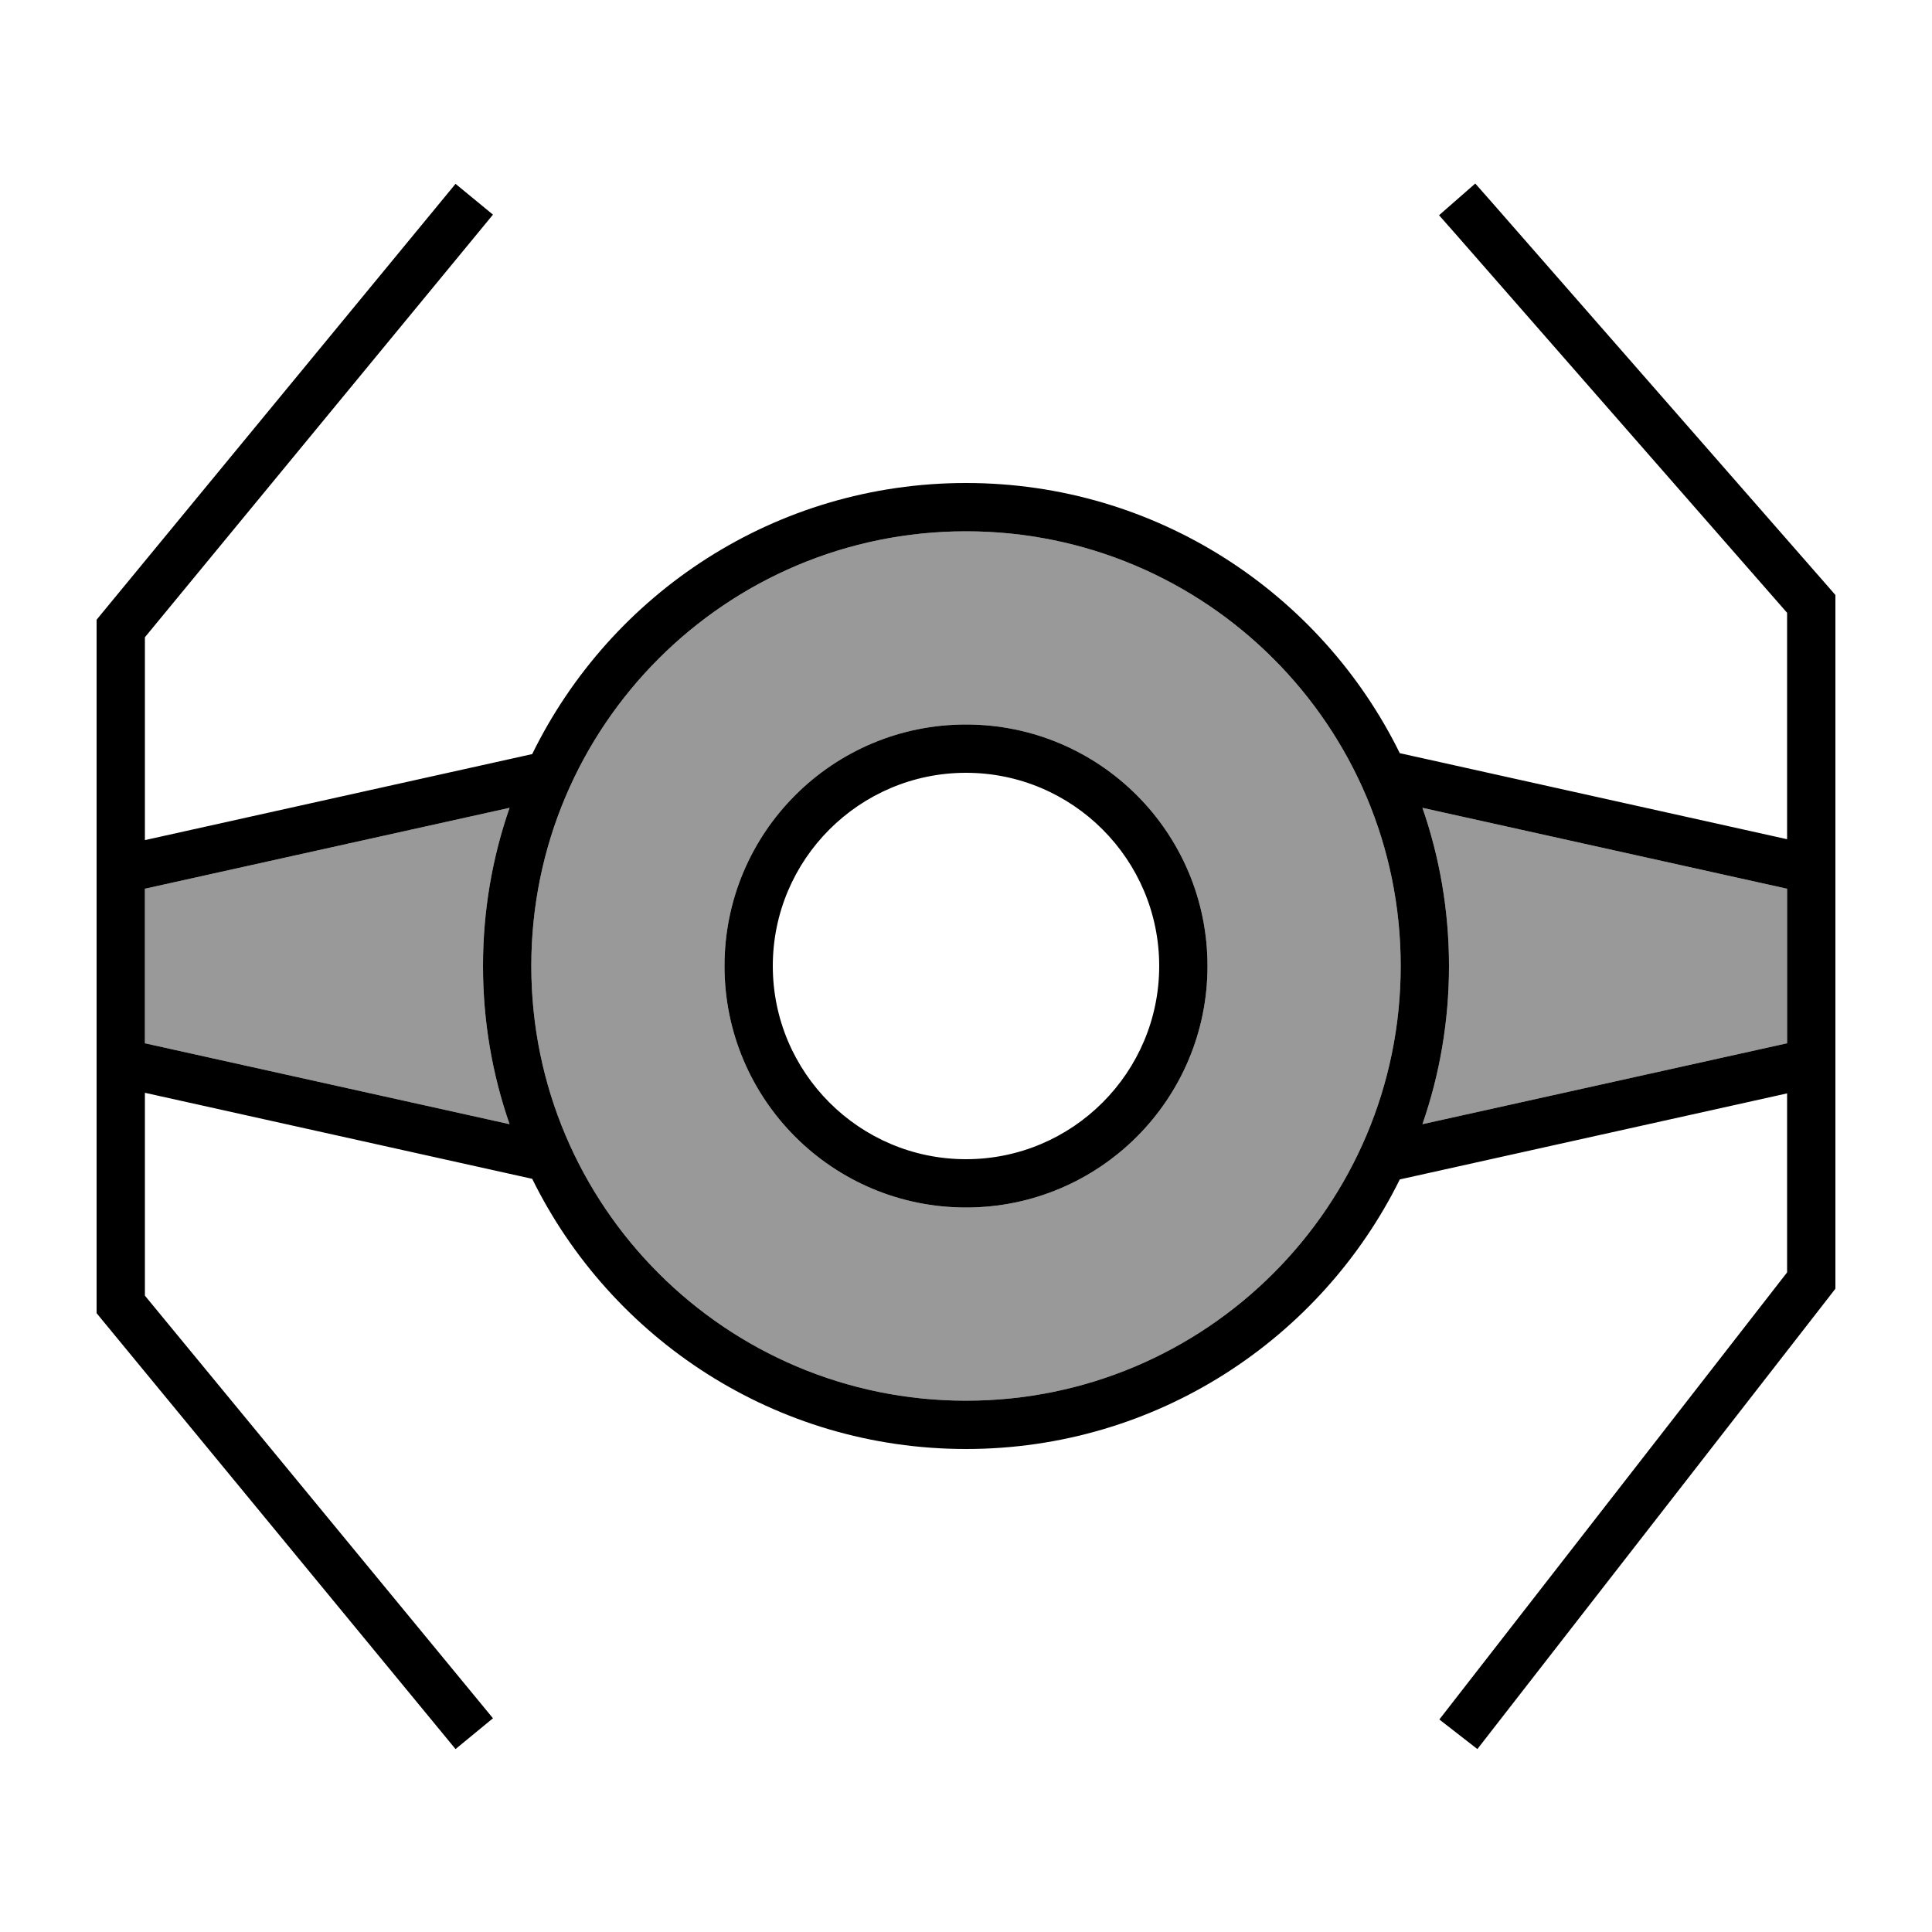
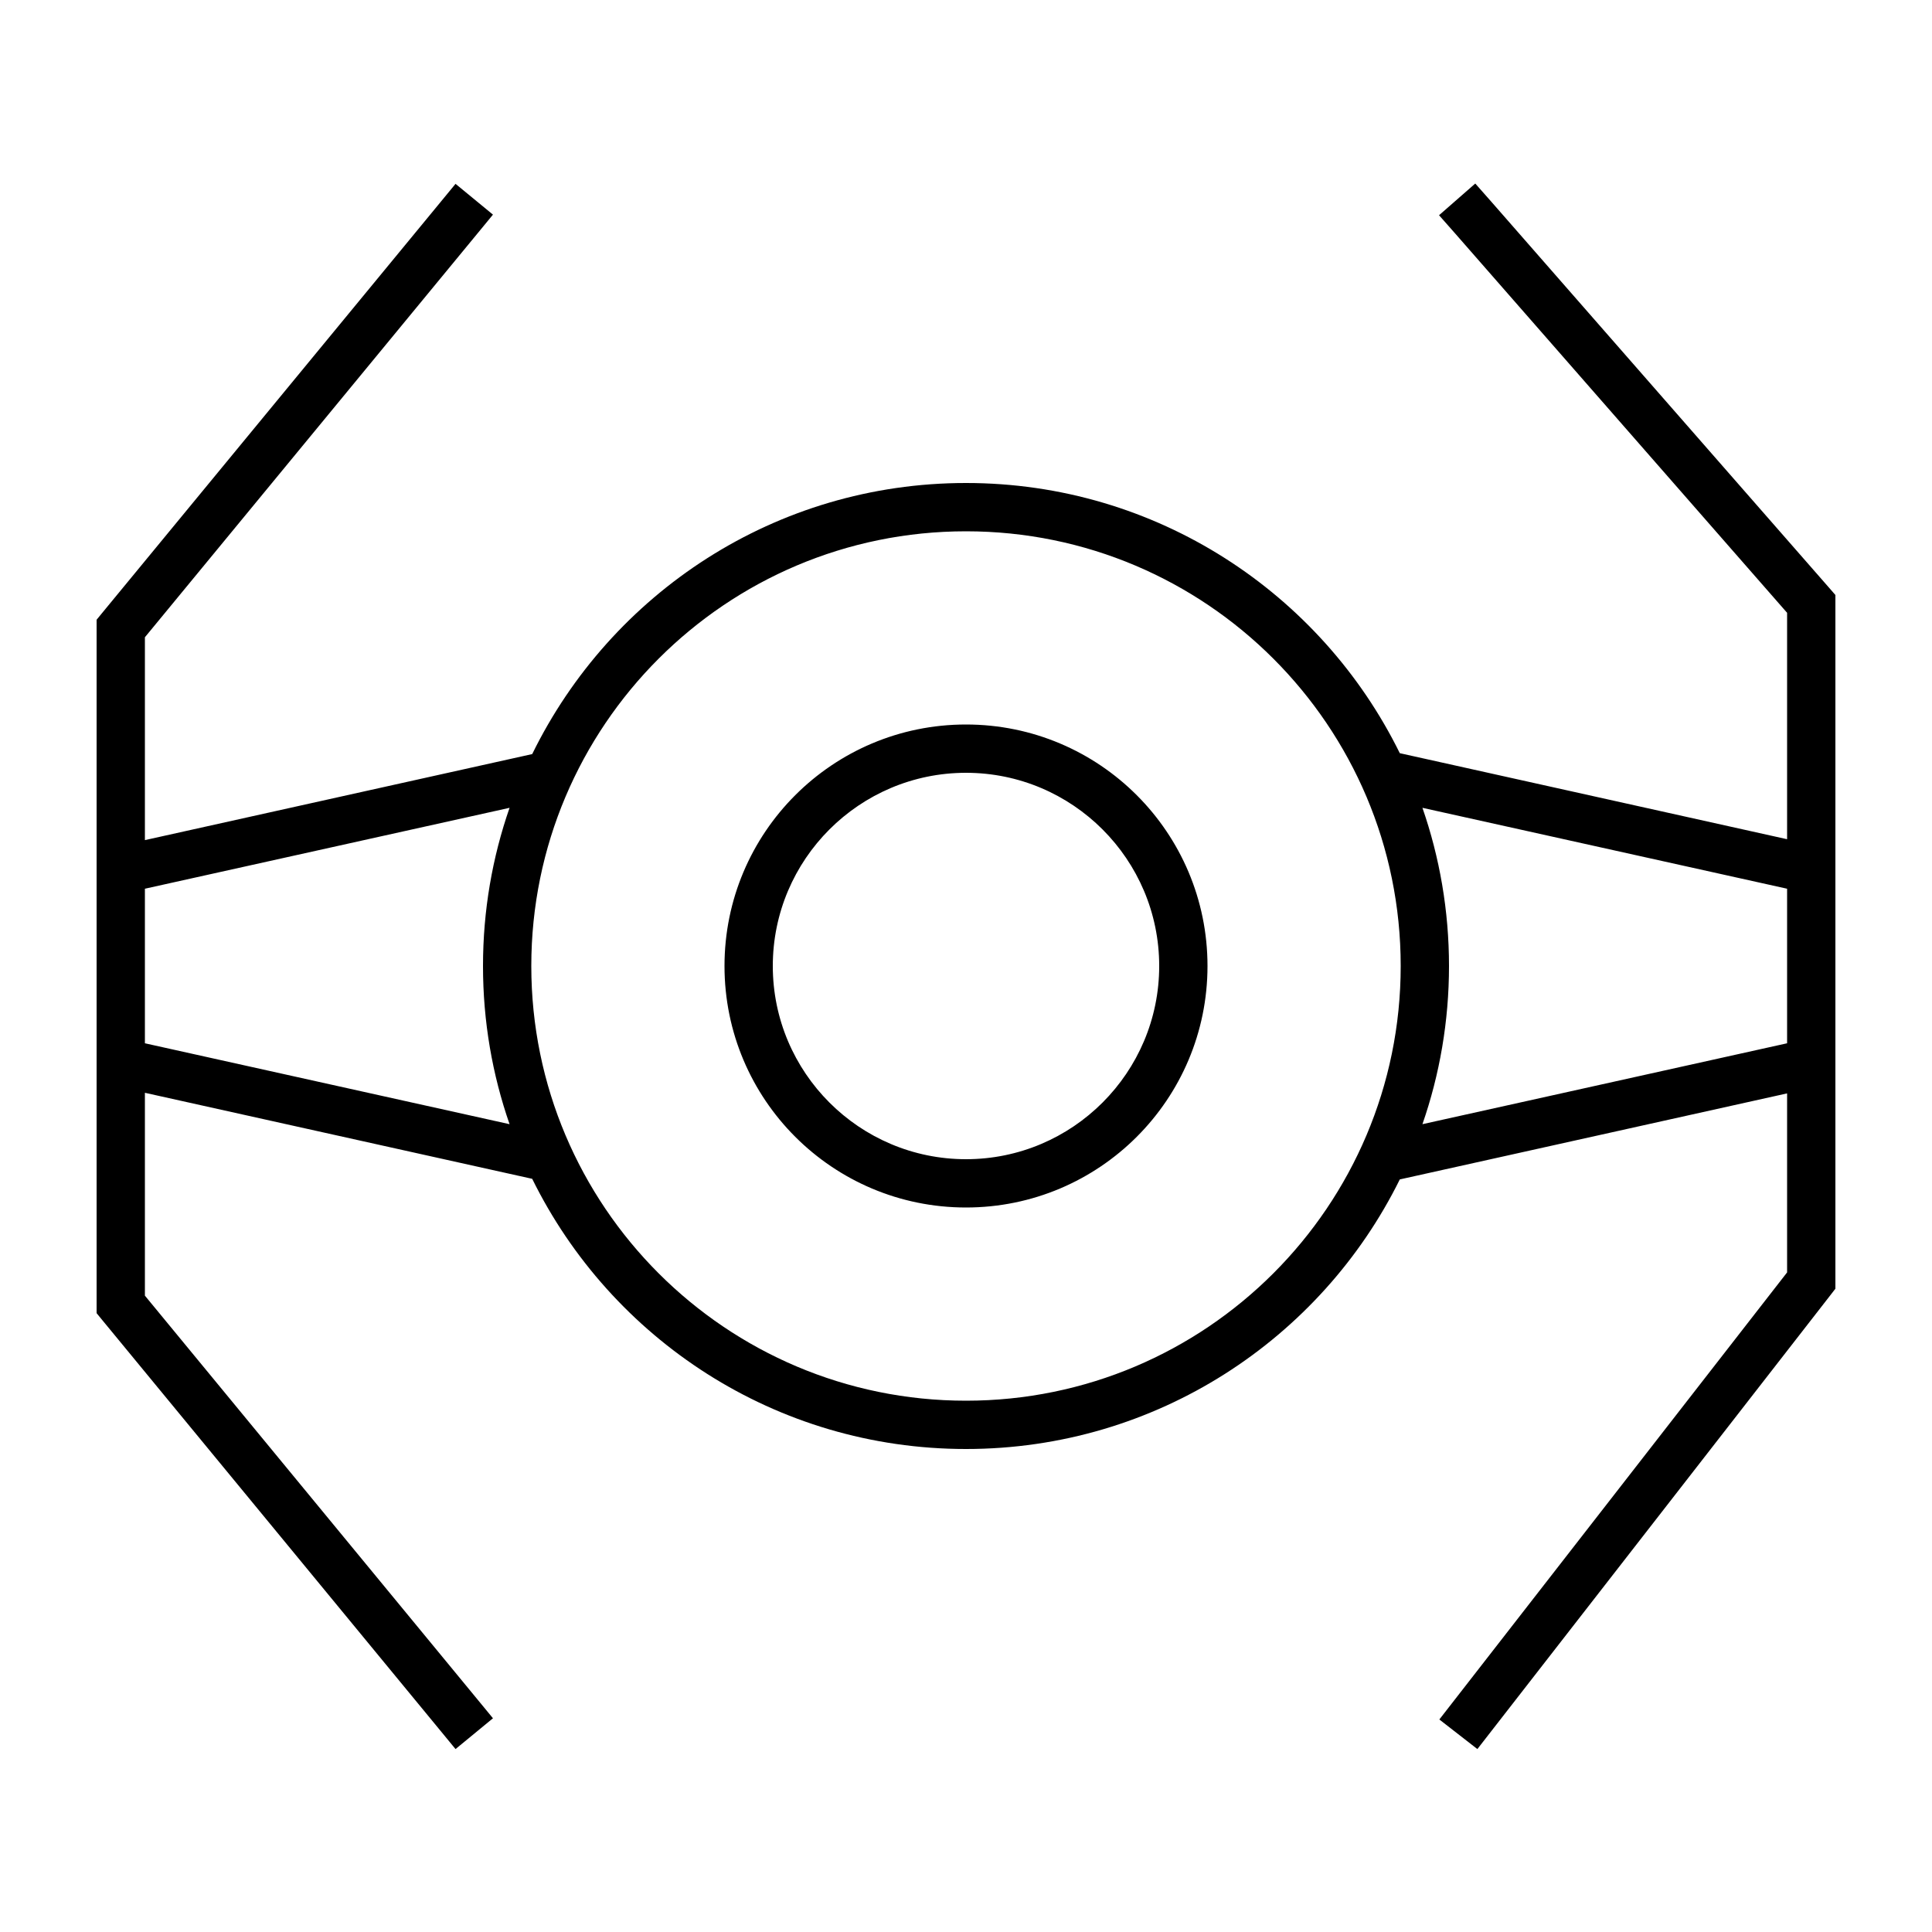
<svg xmlns="http://www.w3.org/2000/svg" viewBox="0 0 640 640">
-   <path opacity=".4" fill="currentColor" d="M48 294.4L48 345.6L168.8 372.4C163.1 356 160 338.4 160 320C160 301.6 163.1 284 168.8 267.6L48 294.4zM176 320C176 399.5 240.5 464 320 464C399.5 464 464 399.5 464 320C464 240.5 399.5 176 320 176C240.5 176 176 240.5 176 320zM400 320C400 364.2 364.2 400 320 400C275.8 400 240 364.2 240 320C240 275.8 275.8 240 320 240C364.2 240 400 275.8 400 320zM471.2 267.6C476.9 284 480 301.7 480 320C480 338.3 476.9 356 471.2 372.4L592 345.6L592 294.4L471.2 267.6z" />
  <path fill="currentColor" d="M482 77.3L476.7 71.3L488.7 60.8L494 66.8L606 194.8L608 197.1L608 426.9L606.3 429.1L494.3 573.1L489.4 579.4L476.8 569.6L481.7 563.3L592 421.5L592 362.2L463.7 390.7C437.6 443.5 383.1 480 320 480C256.9 480 202.4 443.5 176.3 390.5L48 362L48 429.2L158.2 563L163.3 569.2L150.9 579.4L145.8 573.2L33.8 437.2L32 435L32 205.3L33.8 203.1L145.8 67.1L150.9 60.9L163.3 71.1L158.2 77.3L48 211.1L48 278.3L176.3 249.8C202.4 196.5 256.9 160 320 160C383.1 160 437.6 196.5 463.7 249.5L592 278L592 203L482 77.3zM592 294.4L471.2 267.6C476.9 284 480 301.7 480 320C480 338.3 476.9 356 471.2 372.4L592 345.6L592 294.4zM168.8 372.4C163.1 356 160 338.4 160 320C160 301.6 163.1 284 168.8 267.6L48 294.4L48 345.6L168.8 372.4zM320 464C399.5 464 464 399.5 464 320C464 240.5 399.5 176 320 176C240.5 176 176 240.5 176 320C176 399.5 240.5 464 320 464zM320 240C364.2 240 400 275.8 400 320C400 364.2 364.2 400 320 400C275.8 400 240 364.2 240 320C240 275.8 275.8 240 320 240zM384 320C384 284.7 355.3 256 320 256C284.7 256 256 284.7 256 320C256 355.3 284.7 384 320 384C355.3 384 384 355.3 384 320z" />
</svg>